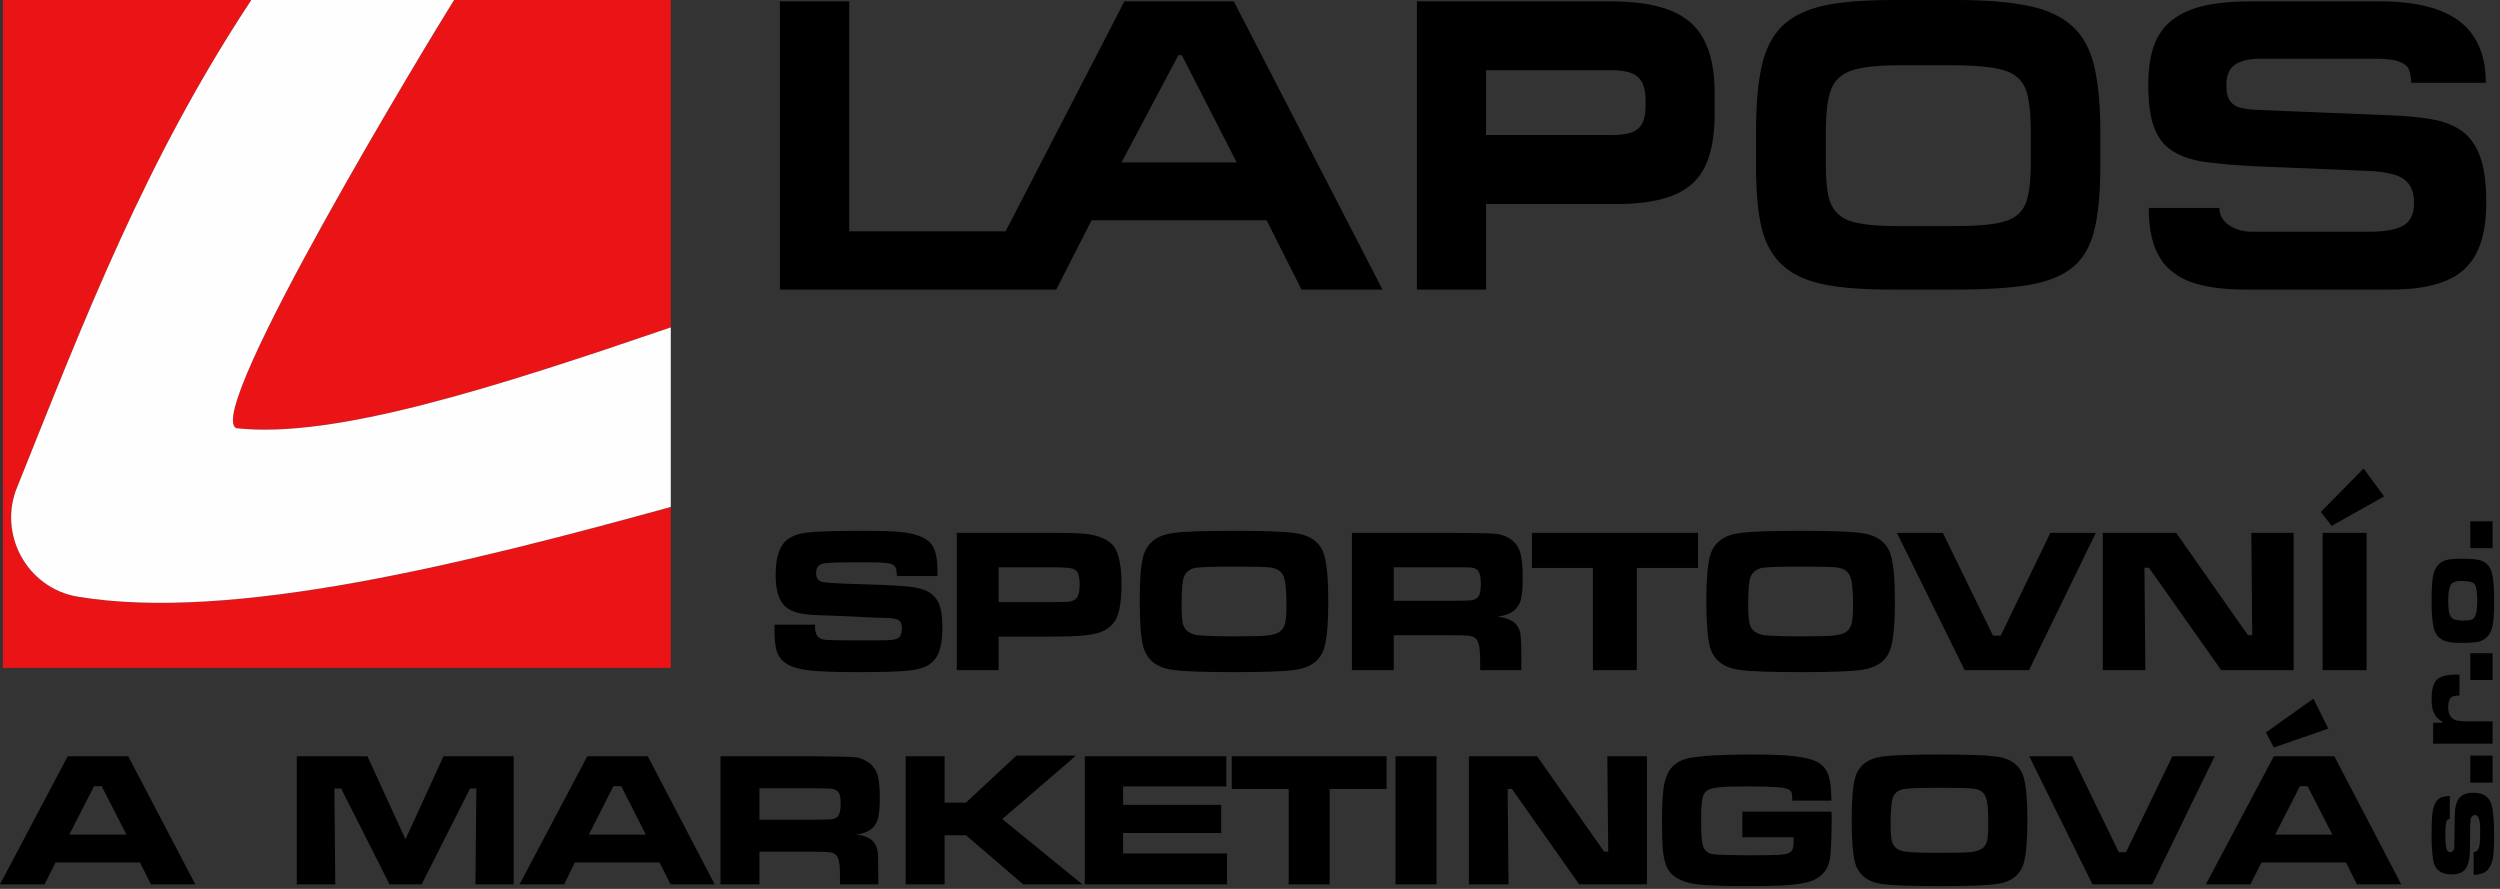
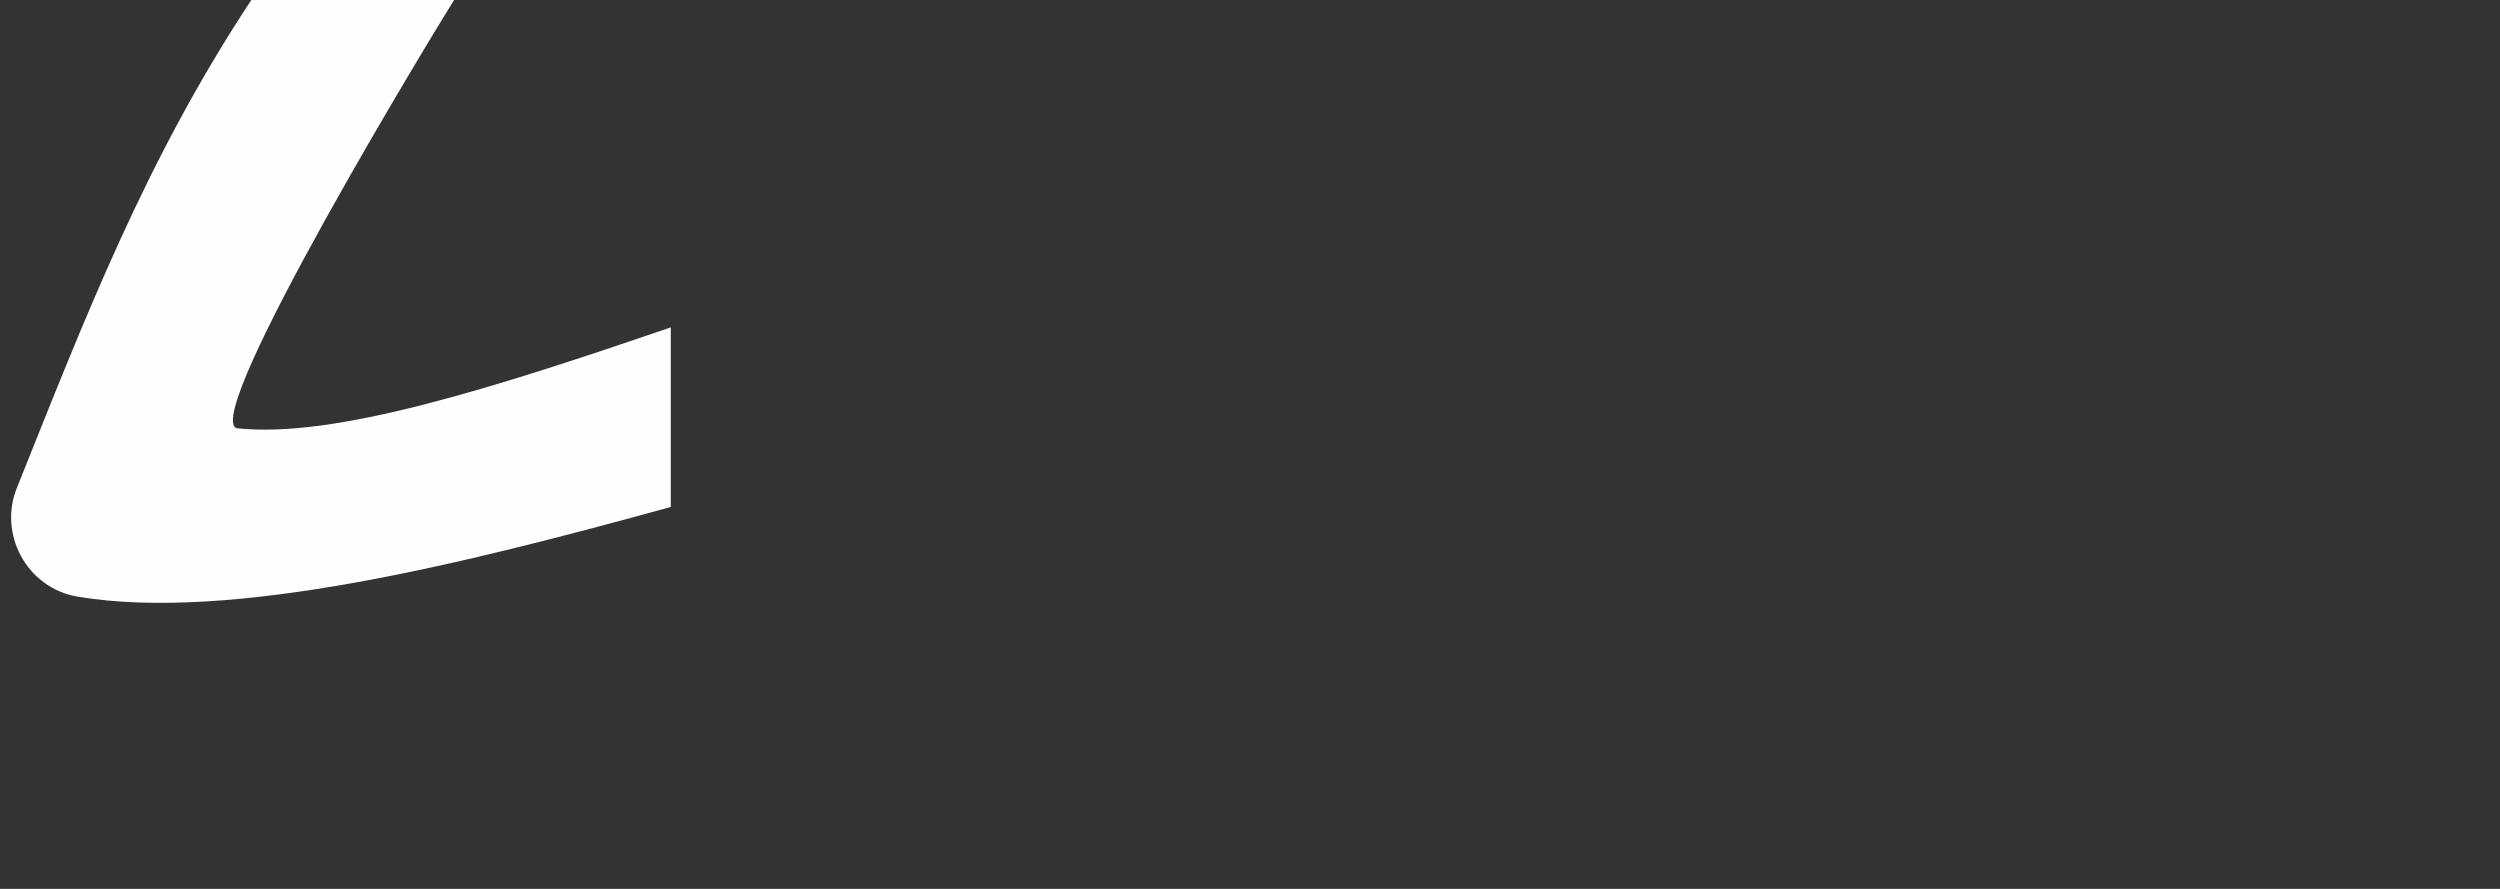
<svg xmlns="http://www.w3.org/2000/svg" width="100%" height="100%" viewBox="0 0 2222 790" version="1.1" xml:space="preserve" style="fill-rule:evenodd;clip-rule:evenodd;stroke-linejoin:round;stroke-miterlimit:2;">
  <rect x="0" y="0" width="2222" height="790" fill="#333333" stroke="none" />
  <g transform="matrix(1,0,0,1,-643.271,-845.552)">
    <g transform="matrix(0.2,0,0,0.2,635.655,837.937)">
-       <path d="M10319,3143L10385,3276L10143,3360L10108,3293L10319,3143ZM10403,3747L10293,3532L10259,3532L10149,3747L10403,3747ZM10512,3968L10464,3871L10088,3871L10039,3968L9841,3968L10143,3399L10412,3399L10709,3968L10512,3968ZM9056,3399L9247,3399L9454,3825L9486,3825L9692,3399L9880,3399L9603,3968L9337,3968L9056,3399ZM8658,3539C8566,3539 8511,3541 8492,3546C8471,3551 8457,3564 8450,3583C8443,3602 8440,3641 8440,3698C8440,3733 8442,3758 8445,3774C8452,3803 8473,3819 8508,3823C8534,3827 8584,3828 8658,3828C8728,3828 8774,3827 8797,3825C8820,3822 8837,3816 8848,3808C8859,3800 8865,3789 8869,3774C8872,3758 8874,3734 8874,3699C8874,3658 8873,3628 8870,3609C8867,3590 8862,3576 8855,3566C8846,3554 8831,3546 8810,3543C8789,3540 8738,3539 8658,3539ZM8657,3391C8780,3391 8864,3394 8910,3400C8976,3409 9017,3441 9032,3495C9042,3532 9048,3595 9048,3683C9048,3772 9042,3835 9032,3872C9017,3926 8976,3958 8910,3967C8864,3973 8780,3976 8659,3976C8535,3976 8450,3973 8404,3967C8338,3958 8297,3926 8282,3872C8272,3835 8267,3771 8267,3680C8267,3593 8272,3532 8282,3495C8297,3441 8338,3409 8404,3400C8450,3394 8534,3391 8657,3391ZM7781,3645L8177,3645C8178,3654 8178,3660 8178,3661C8178,3741 8176,3801 8172,3842C8165,3907 8128,3947 8060,3961C8031,3967 7998,3971 7960,3973C7922,3975 7865,3976 7788,3976C7690,3976 7621,3973 7581,3968C7540,3963 7508,3952 7484,3936C7468,3926 7456,3912 7447,3895C7439,3878 7433,3856 7429,3828C7426,3802 7424,3751 7424,3675C7424,3623 7426,3584 7429,3557C7431,3531 7437,3507 7445,3486C7461,3443 7496,3416 7549,3406C7608,3396 7697,3391 7818,3391C7889,3391 7946,3393 7988,3396C8029,3400 8063,3406 8090,3414C8134,3428 8160,3457 8169,3503C8174,3525 8176,3556 8177,3596L8003,3596C8003,3579 8002,3569 8001,3563C7999,3557 7995,3552 7990,3548C7980,3542 7960,3537 7929,3536C7900,3534 7858,3533 7803,3533C7743,3533 7700,3534 7675,3537C7649,3540 7631,3545 7622,3553C7612,3560 7606,3573 7603,3591C7599,3608 7598,3638 7598,3681C7598,3729 7599,3763 7603,3782C7606,3801 7612,3814 7622,3822C7631,3830 7644,3834 7659,3835C7674,3837 7722,3838 7802,3839C7881,3839 7929,3838 7946,3837C7962,3836 7976,3834 7986,3830C7995,3826 8001,3820 8004,3812C8008,3804 8009,3791 8009,3775L8009,3759L7781,3759L7781,3645ZM6566,3399L6869,3399L7167,3823L7185,3823L7181,3399L7357,3399L7357,3968L7056,3968L6757,3544L6738,3544L6742,3968L6566,3968L6566,3399ZM6240,3399L6422,3399L6422,3968L6240,3968L6240,3399ZM5512,3399L6200,3399L6200,3544L5947,3544L5947,3968L5765,3968L5765,3544L5512,3544L5512,3399ZM4859,3399L5488,3399L5488,3533L5029,3533L5029,3615L5465,3615L5465,3740L5029,3740L5029,3831L5491,3831L5491,3968L4859,3968L4859,3399ZM4063,3399L4236,3399L4236,3605L4331,3605L4555,3396L4820,3396L4492,3678L4848,3968L4585,3968L4331,3750L4236,3750L4236,3968L4063,3968L4063,3399ZM3413,3681L3657,3681C3699,3680 3724,3680 3733,3679C3741,3678 3748,3676 3754,3672C3761,3668 3766,3661 3769,3652C3772,3642 3774,3628 3774,3609C3774,3591 3772,3577 3769,3568C3765,3558 3759,3552 3751,3548C3745,3545 3737,3543 3729,3543C3720,3542 3696,3542 3656,3541L3413,3541L3413,3681ZM3240,3968L3240,3399L3658,3399C3757,3400 3815,3401 3835,3403C3854,3404 3873,3411 3891,3422C3913,3435 3927,3453 3936,3476C3944,3499 3948,3535 3948,3584C3948,3625 3945,3655 3940,3675C3935,3694 3925,3710 3911,3722C3896,3734 3873,3743 3842,3747C3878,3750 3904,3761 3920,3779C3929,3789 3935,3803 3938,3818C3940,3833 3941,3866 3941,3915L3941,3968L3771,3968L3771,3937C3771,3906 3770,3883 3767,3870C3765,3856 3761,3846 3754,3838C3748,3832 3739,3828 3728,3826C3716,3824 3693,3823 3657,3823L3413,3823L3413,3968L3240,3968ZM2908,3747L2799,3532L2764,3532L2655,3747L2908,3747ZM3018,3968L2969,3871L2593,3871L2545,3968L2347,3968L2648,3399L2917,3399L3214,3968L3018,3968ZM1357,3399L1671,3399L1840,3768L2009,3399L2321,3399L2321,3968L2151,3968L2155,3542L2127,3542L1912,3968L1769,3968L1554,3542L1524,3542L1528,3968L1357,3968L1357,3399ZM10542,2120L10633,2244L10400,2375L10352,2313L10542,2120ZM10360,2406L10555,2406L10555,3016L10360,3016L10360,2406ZM9383,2406L9709,2406L10028,2861L10047,2861L10043,2406L10231,2406L10231,3016L9909,3016L9588,2561L9568,2561L9572,3016L9383,3016L9383,2406ZM8468,2406L8672,2406L8895,2863L8929,2863L9150,2406L9352,2406L9055,3016L8769,3016L8468,2406ZM8040,2556C7942,2556 7883,2558 7863,2563C7840,2569 7825,2583 7817,2603C7810,2624 7807,2665 7807,2727C7807,2764 7809,2791 7813,2808C7820,2839 7842,2856 7880,2861C7908,2864 7961,2866 8041,2866C8116,2866 8166,2865 8190,2862C8215,2859 8233,2854 8245,2844C8256,2836 8263,2824 8267,2808C8271,2791 8273,2765 8273,2728C8273,2684 8271,2652 8268,2631C8265,2611 8260,2595 8252,2585C8243,2572 8226,2564 8204,2560C8181,2557 8127,2556 8040,2556ZM8040,2397C8171,2397 8262,2400 8311,2407C8382,2417 8426,2450 8442,2509C8453,2548 8459,2616 8459,2711C8459,2806 8453,2874 8442,2913C8426,2972 8382,3005 8311,3015C8262,3022 8172,3025 8042,3025C7909,3025 7818,3022 7768,3015C7697,3005 7654,2972 7637,2913C7627,2874 7621,2805 7621,2707C7621,2614 7627,2548 7637,2509C7654,2450 7697,2417 7768,2407C7817,2400 7908,2397 8040,2397ZM6846,2406L7584,2406L7584,2562L7312,2562L7312,3016L7117,3016L7117,2562L6846,2562L6846,2406ZM6232,2708L6493,2708C6539,2708 6566,2707 6575,2706C6583,2705 6591,2703 6597,2699C6605,2694 6611,2687 6614,2677C6617,2667 6619,2651 6619,2631C6619,2611 6617,2596 6613,2587C6610,2577 6603,2570 6594,2565C6588,2562 6580,2560 6571,2560C6562,2559 6536,2559 6493,2559L6232,2559L6232,2708ZM6046,3016L6046,2406L6495,2406C6600,2407 6663,2408 6684,2410C6705,2412 6725,2418 6745,2430C6768,2444 6784,2464 6792,2488C6801,2513 6805,2551 6805,2604C6805,2648 6803,2681 6797,2702C6792,2723 6781,2739 6766,2752C6750,2765 6725,2774 6692,2779C6731,2782 6759,2794 6776,2813C6786,2825 6792,2839 6795,2855C6797,2872 6799,2906 6799,2959L6799,3016L6616,3016L6616,2983C6616,2949 6614,2925 6612,2911C6609,2896 6605,2885 6598,2877C6591,2870 6581,2866 6569,2864C6557,2862 6532,2861 6494,2861L6232,2861L6232,3016L6046,3016ZM5522,2556C5424,2556 5364,2558 5344,2563C5322,2569 5307,2583 5299,2603C5292,2624 5289,2665 5289,2727C5289,2764 5291,2791 5294,2808C5302,2839 5324,2856 5362,2861C5390,2864 5443,2866 5523,2866C5598,2866 5647,2865 5672,2862C5697,2859 5715,2854 5727,2844C5738,2836 5745,2824 5749,2808C5753,2791 5755,2765 5755,2728C5755,2684 5753,2652 5750,2631C5747,2611 5742,2595 5734,2585C5724,2572 5708,2564 5686,2560C5663,2557 5608,2556 5522,2556ZM5522,2397C5653,2397 5744,2400 5793,2407C5864,2417 5908,2450 5924,2509C5935,2548 5941,2616 5941,2711C5941,2806 5935,2874 5924,2913C5908,2972 5864,3005 5793,3015C5744,3022 5654,3025 5524,3025C5391,3025 5300,3022 5250,3015C5179,3005 5136,2972 5119,2913C5108,2874 5103,2805 5103,2707C5103,2614 5108,2548 5119,2509C5136,2450 5179,2417 5250,2407C5299,2400 5390,2397 5522,2397ZM4476,2714L4708,2714C4750,2714 4776,2713 4786,2712C4795,2712 4803,2709 4811,2705C4820,2700 4827,2693 4830,2682C4834,2672 4836,2656 4836,2634C4836,2613 4833,2597 4829,2587C4825,2576 4817,2569 4805,2565C4797,2562 4765,2559 4708,2559L4476,2559L4476,2714ZM4290,3016L4290,2406L4708,2406C4790,2406 4844,2408 4867,2411C4928,2419 4969,2439 4990,2469C5011,2500 5022,2555 5022,2634C5022,2710 5013,2762 4996,2793C4984,2813 4967,2829 4946,2840C4924,2851 4895,2858 4858,2862C4831,2865 4782,2867 4709,2867L4476,2867L4476,3016L4290,3016ZM3480,2814L3660,2814C3659,2844 3665,2863 3678,2872C3687,2878 3698,2881 3713,2882C3727,2883 3771,2884 3846,2884C3925,2884 3972,2884 3988,2883C4004,2882 4016,2880 4025,2876C4039,2870 4046,2855 4046,2830C4046,2812 4041,2800 4031,2794C4022,2788 4002,2784 3972,2784C3949,2784 3901,2782 3827,2778C3751,2775 3701,2772 3678,2772C3634,2771 3599,2766 3575,2759C3552,2752 3533,2741 3520,2725C3497,2699 3485,2655 3485,2594C3485,2525 3498,2477 3524,2448C3544,2426 3575,2412 3616,2406C3658,2400 3742,2397 3869,2397C3958,2397 4021,2399 4058,2404C4113,2412 4152,2428 4173,2451C4194,2475 4204,2514 4204,2569L4204,2598L4024,2598C4023,2581 4022,2569 4019,2563C4017,2557 4013,2552 4006,2548C3998,2543 3984,2540 3964,2539C3944,2537 3901,2537 3835,2537C3756,2537 3708,2539 3691,2544C3674,2549 3665,2562 3665,2585C3665,2606 3674,2619 3691,2624C3705,2628 3771,2632 3888,2635C3986,2638 4052,2642 4085,2646C4119,2650 4145,2657 4165,2669C4187,2682 4203,2701 4212,2724C4221,2747 4226,2781 4226,2825C4226,2882 4218,2925 4203,2953C4191,2973 4175,2989 4154,2999C4133,3009 4104,3016 4067,3019C4027,3023 3952,3025 3842,3025C3751,3025 3683,3022 3639,3018C3595,3013 3563,3004 3540,2992C3518,2979 3502,2962 3493,2940C3484,2919 3480,2886 3480,2842L3480,2814ZM11016,2474L11016,2355L11115,2355L11115,2474L11016,2474ZM10918,2707C10918,2740 10921,2762 10926,2773C10930,2781 10936,2787 10945,2791C10954,2794 10967,2796 10985,2796C11002,2796 11014,2794 11022,2792C11029,2789 11035,2783 11038,2775C11044,2762 11047,2740 11047,2707C11047,2670 11043,2646 11036,2635C11028,2625 11010,2620 10982,2620C10965,2620 10952,2621 10944,2625C10936,2628 10930,2634 10927,2642C10921,2655 10918,2676 10918,2707ZM10844,2708C10844,2663 10846,2629 10849,2607C10853,2585 10859,2567 10868,2555C10878,2542 10890,2533 10905,2528C10921,2523 10945,2521 10978,2521C11002,2521 11021,2522 11033,2523C11045,2524 11056,2527 11066,2530C11091,2540 11107,2559 11113,2588C11119,2612 11122,2652 11122,2707C11122,2757 11120,2792 11116,2813C11113,2834 11106,2851 11095,2864C11085,2876 11072,2884 11056,2889C11040,2893 11013,2895 10974,2895C10952,2895 10936,2894 10925,2892C10913,2890 10903,2887 10893,2882C10874,2872 10861,2855 10854,2831C10848,2808 10844,2766 10844,2708ZM11016,3060L11016,2941L11115,2941L11115,3060L11016,3060ZM10851,3343L10851,3250L10891,3250L10891,3245C10874,3235 10862,3223 10855,3207C10847,3192 10844,3170 10844,3142C10844,3103 10852,3075 10867,3059C10883,3044 10911,3036 10951,3036L10968,3036L10968,3129C10953,3129 10942,3131 10936,3134C10924,3141 10918,3156 10918,3181C10918,3205 10925,3221 10937,3231C10944,3236 10952,3240 10961,3241C10970,3243 10985,3244 11005,3244L11115,3244L11115,3343L10851,3343ZM11016,3516L11016,3396L11115,3396L11115,3516L11016,3516ZM11031,3926L11031,3825C11042,3824 11050,3818 11054,3806C11058,3795 11060,3774 11060,3743C11060,3711 11059,3689 11055,3678C11052,3666 11045,3660 11036,3660C11027,3660 11021,3666 11018,3677C11016,3682 11015,3710 11015,3761C11015,3809 11014,3838 11012,3849C11008,3880 10998,3901 10982,3912C10970,3920 10954,3924 10933,3924C10894,3924 10869,3910 10857,3881C10848,3859 10844,3813 10844,3742C10844,3697 10846,3664 10849,3644C10852,3623 10859,3608 10868,3596C10874,3589 10881,3584 10889,3581C10897,3579 10909,3576 10925,3575L10925,3676C10919,3678 10915,3680 10913,3682C10908,3691 10905,3711 10905,3745C10905,3776 10907,3797 10910,3808C10913,3820 10919,3825 10927,3825C10938,3825 10943,3817 10945,3802C10945,3789 10946,3744 10947,3667C10947,3630 10953,3603 10965,3587C10978,3570 10999,3561 11029,3561C11049,3561 11065,3565 11078,3571C11090,3578 11099,3588 11106,3602C11116,3625 11122,3675 11122,3750C11122,3798 11120,3833 11116,3853C11112,3874 11105,3891 11094,3903C11081,3918 11060,3925 11031,3926ZM10047,44L10611,44C10718,44 10806,57 10876,83C10946,109 10999,149 11033,203C11068,256 11085,324 11085,406L10754,406C10753,378 10748,356 10741,342C10733,328 10717,317 10695,310C10673,303 10640,299 10597,299L10082,299C10034,299 9997,308 9971,325C9945,342 9932,373 9932,418C9932,451 9938,474 9950,489C9962,504 9978,514 9999,518C10021,523 10048,526 10082,527L10649,550C10730,553 10797,559 10849,569C10901,578 10945,596 10980,621C11015,647 11042,685 11060,735C11078,784 11087,852 11087,936C11087,1004 11080,1063 11064,1112C11049,1161 11025,1201 10992,1232C10959,1264 10915,1287 10860,1302C10804,1318 10736,1325 10655,1325L10019,1325C9911,1325 9826,1312 9763,1287C9700,1261 9655,1221 9628,1168C9600,1115 9587,1046 9587,962L9901,962C9901,993 9915,1018 9943,1038C9971,1058 10007,1068 10051,1068L10564,1068C10635,1068 10687,1059 10718,1041C10750,1023 10766,989 10766,939C10766,891 10751,856 10721,834C10692,813 10635,800 10551,797L10059,777C9957,772 9879,764 9825,756C9771,747 9726,731 9690,707C9654,684 9627,649 9610,602C9593,556 9585,493 9585,414C9585,344 9594,286 9611,239C9628,193 9655,155 9693,126C9730,97 9778,76 9836,63C9894,50 9964,44 10047,44ZM5290,283L5275,283L5022,760L5534,760L5290,283ZM5035,44L5521,44L6182,1325L5822,1325L5667,1017L4889,1017L4732,1325L3504,1325L3504,44L3812,44L3812,1066L4507,1066L5035,44ZM7351,509L7351,483C7351,434 7339,399 7317,380C7295,360 7254,350 7198,350L6642,350L6642,638L7205,638C7259,638 7297,629 7319,609C7340,590 7351,557 7351,509ZM7190,44C7302,44 7392,57 7460,84C7529,111 7579,154 7610,214C7642,274 7658,353 7658,453L7658,542C7658,617 7650,679 7634,730C7619,780 7594,821 7560,853C7525,885 7479,909 7422,923C7364,938 7294,945 7210,945L6642,945L6642,1325L6335,1325L6335,44L7190,44ZM8710,328L8483,328C8383,328 8311,336 8265,352C8220,368 8190,396 8175,437C8159,478 8152,544 8152,633L8152,766C8152,826 8156,873 8163,908C8171,943 8186,970 8207,990C8229,1010 8261,1024 8303,1031C8345,1039 8401,1043 8471,1043L8716,1043C8820,1043 8896,1037 8943,1023C8991,1010 9022,984 9039,945C9055,907 9063,845 9063,760L9063,628C9063,536 9055,471 9039,431C9022,391 8990,364 8943,350C8895,336 8817,328 8710,328ZM8721,1325L8450,1325C8323,1325 8221,1318 8144,1302C8067,1286 8006,1259 7962,1219C7917,1179 7886,1125 7868,1057C7851,989 7842,897 7842,782L7842,627C7842,503 7850,404 7868,328C7885,253 7916,195 7960,152C8005,110 8066,80 8143,63C8221,46 8325,38 8455,38L8727,38C8864,38 8974,47 9056,65C9139,82 9202,113 9248,155C9294,197 9326,255 9344,329C9362,403 9372,500 9372,622L9372,777C9372,900 9362,996 9344,1066C9326,1136 9294,1190 9248,1227C9202,1264 9138,1290 9056,1304C8975,1318 8863,1325 8721,1325ZM600,3747L490,3532L456,3532L346,3747L600,3747ZM709,3968L660,3871L285,3871L236,3968L38,3968L339,3399L608,3399L906,3968L709,3968Z" />
-     </g>
+       </g>
    <g transform="matrix(0.2,0,0,0.2,635.655,837.937)">
-       <path d="M51,38L1155,38C684,751 416,1451 116,2199C27,2407 155,2652 385,2690C1067,2803 2105,2543 3019,2291L3019,3006L51,3006L51,38ZM1089,1941C934,1878 1969,176 2056,38L3019,38L3019,1493C2230,1763 1522,1989 1089,1941Z" style="fill:rgb(234,20,23);" />
-     </g>
+       </g>
    <g transform="matrix(0.2,0,0,0.2,635.655,837.937)">
      <path d="M1155,38L2056,38C1969,176 934,1878 1089,1941C1522,1989 2230,1763 3019,1493L3019,2291C2105,2543 1067,2803 385,2690C155,2652 27,2407 116,2199C416,1451 684,751 1155,38Z" style="fill:rgb(254,254,254);" />
    </g>
  </g>
</svg>